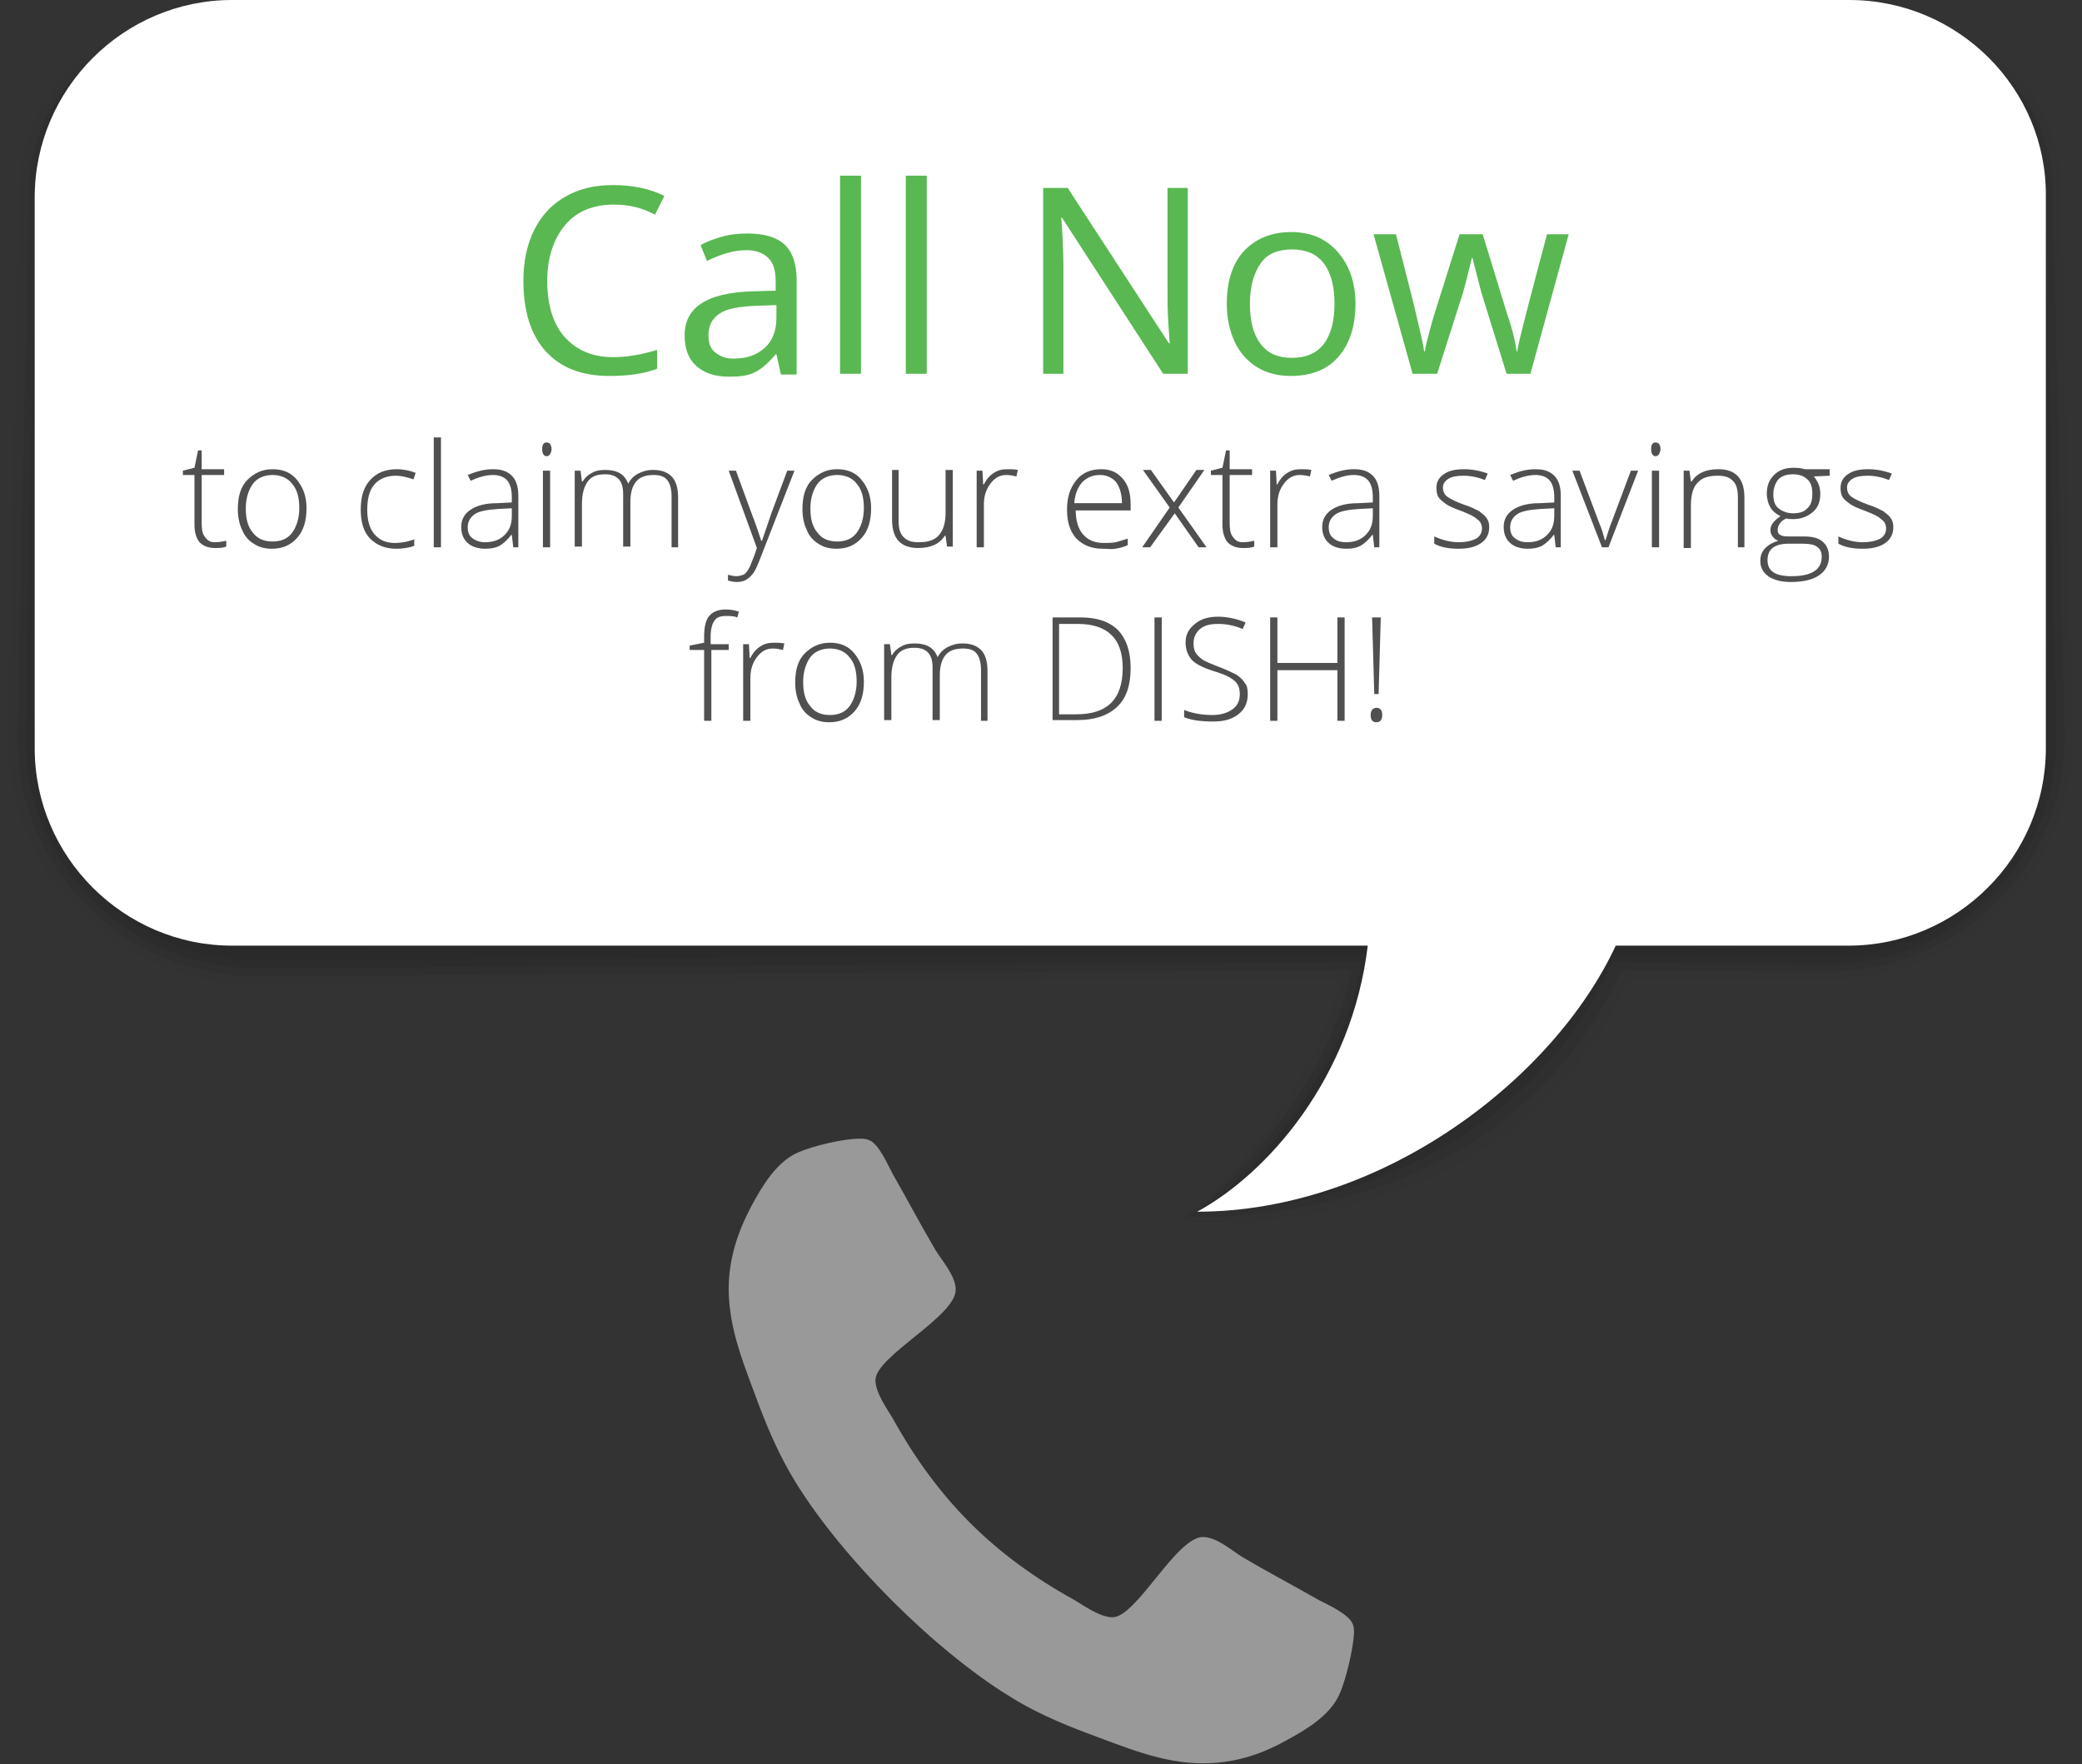
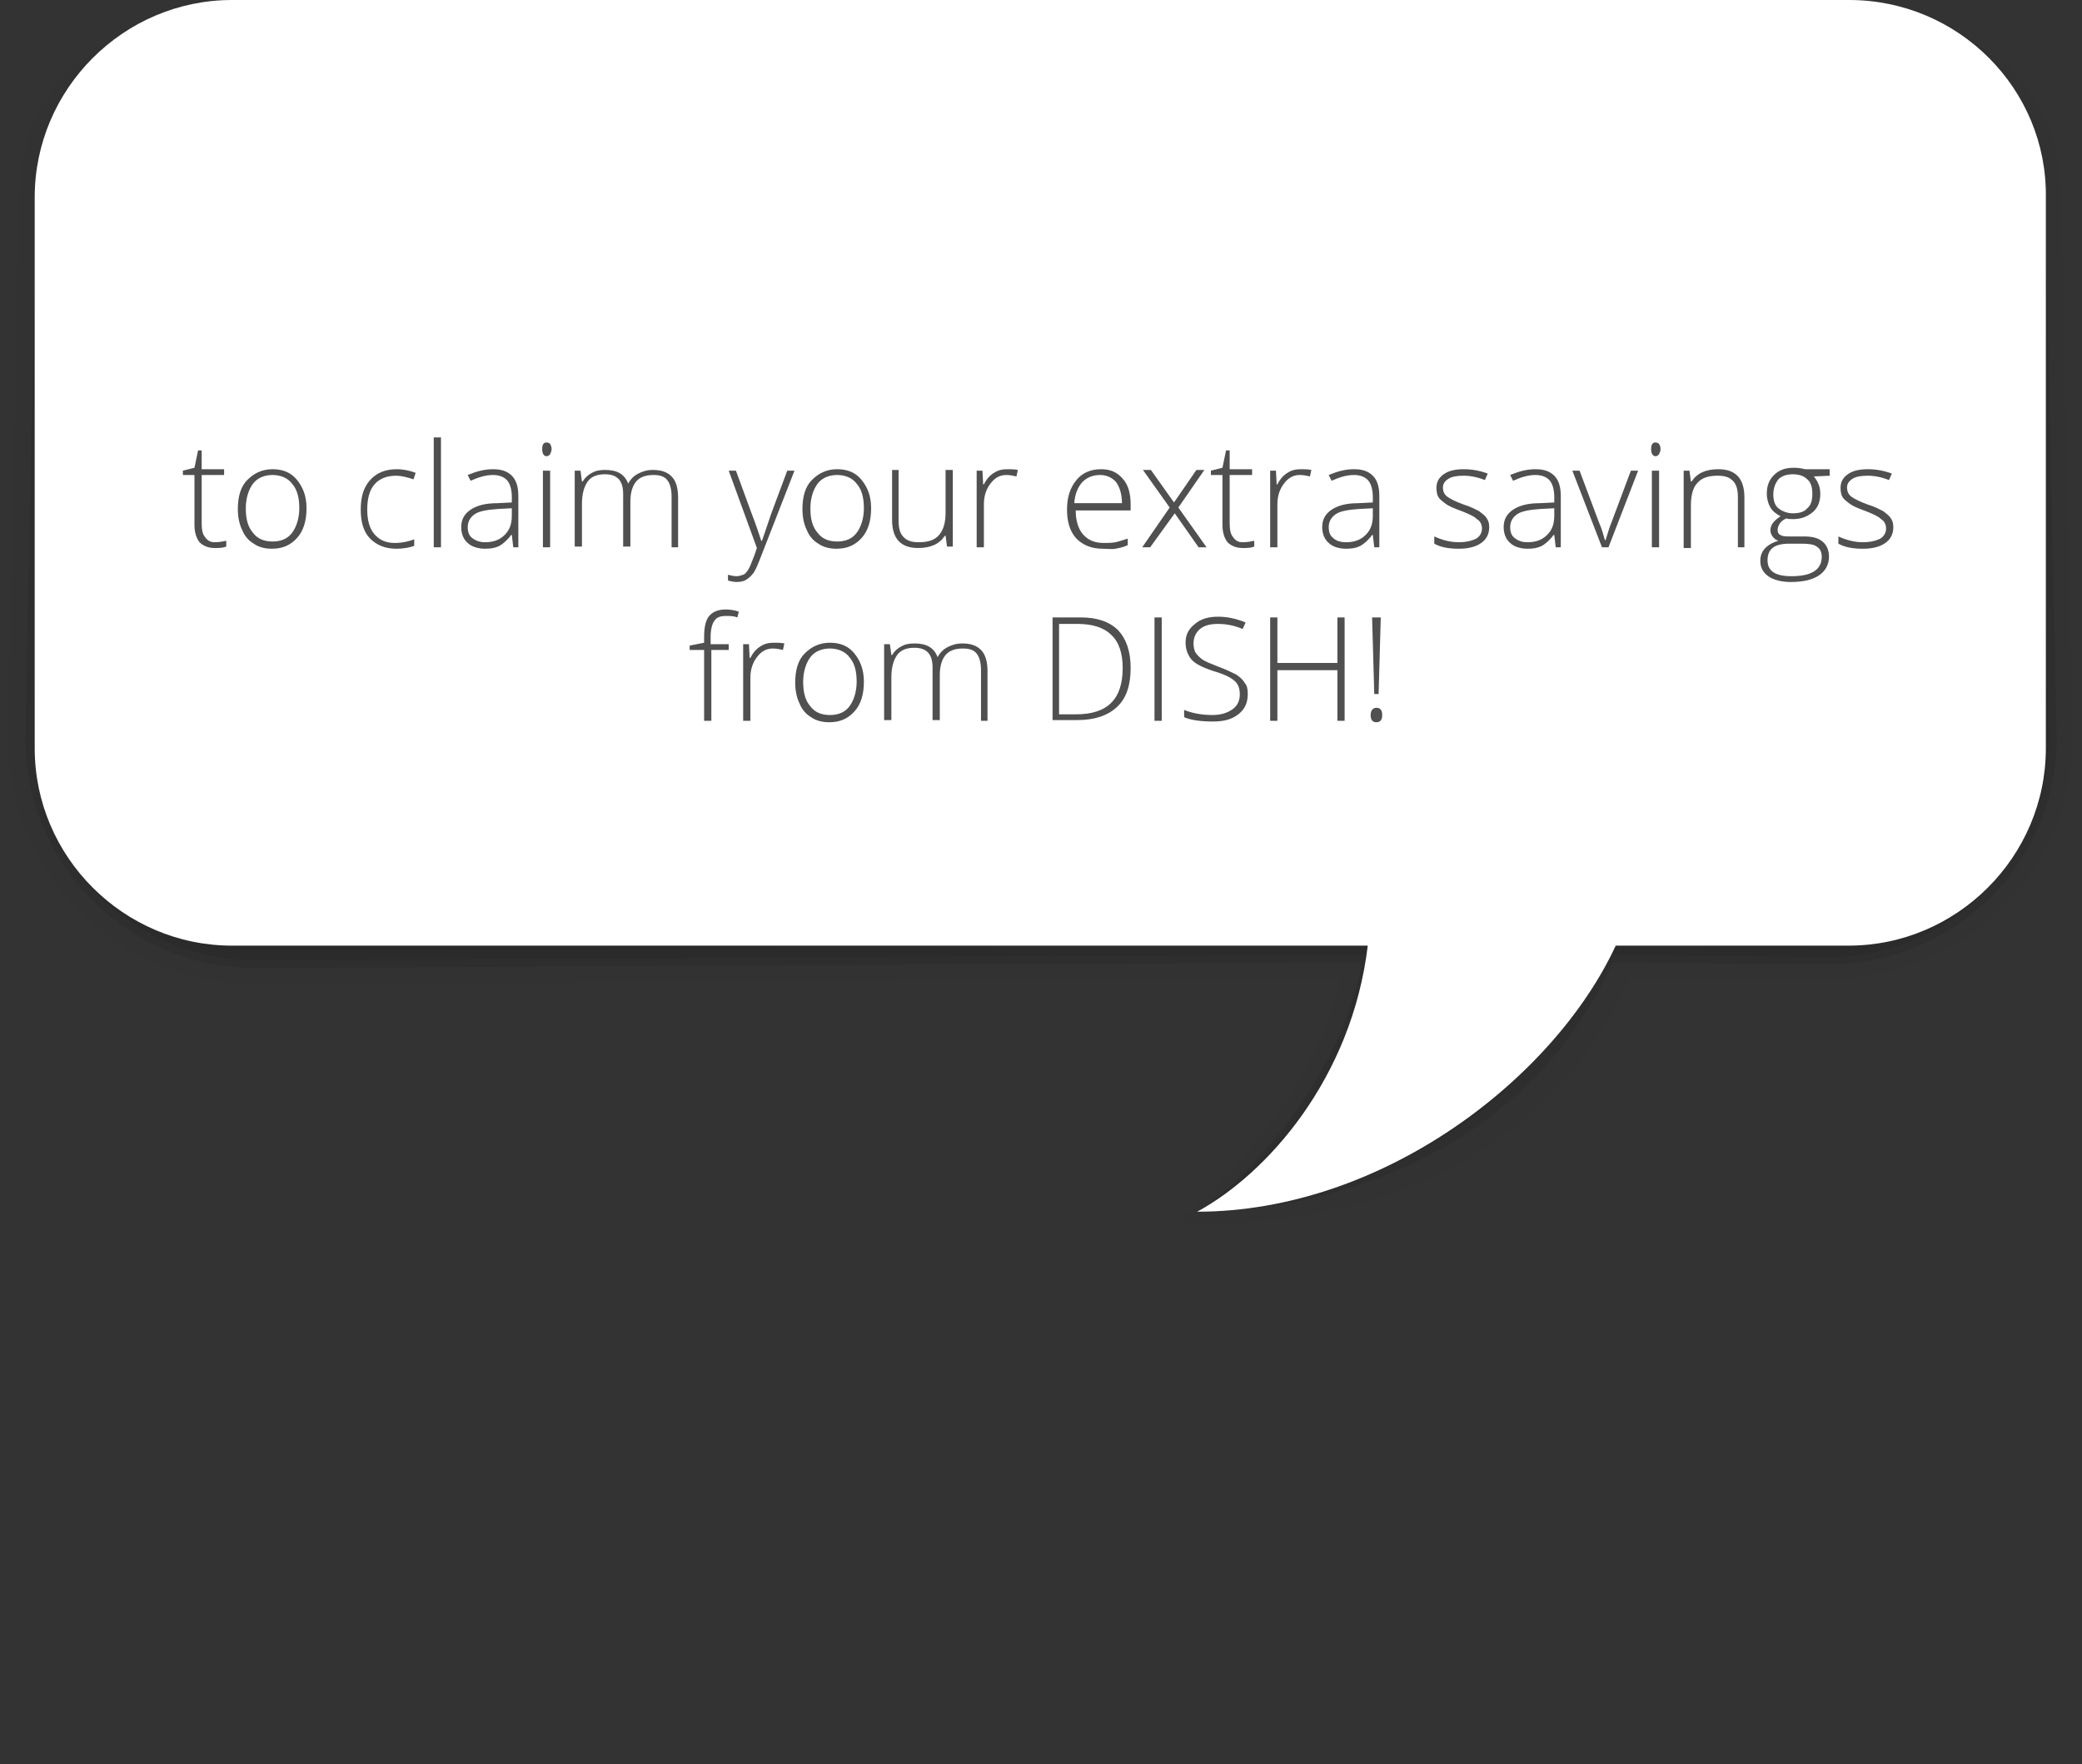
<svg xmlns="http://www.w3.org/2000/svg" id="Layer_1" width="288" height="244" viewBox="0 0 288 244">
  <rect x="0" y="0" width="288" height="244" fill="#333333" stroke="none" />
  <style>.st0{opacity:.143}.st1{opacity:.286}.st2{opacity:.429}.st3{opacity:.571}.st4{opacity:.714}.st5{opacity:.857}.st6{fill:#505050}.st7{fill:#59b852}.st8{opacity:0}.st9{fill:#999}.st10{opacity:.2}.st11{fill:#fff}</style>
  <g>
    <g class="st10">
      <path class="st8" d="M184.2,136.4l-148.9,0.8c-19.4,0-35.2-15.8-35.2-35.2l1.6-74.6C1.7,8,17.4,0.1,36.8,0.1l105.4,4.7l108.9-4.7 c19.4,0,35.2,7.9,35.2,27.3l1.6,74.6c0,19.4-15.8,34.4-35.2,34.4h-25.9c-18.3,40.2-65.7,33.7-65.7,33.7S179.9,154.7,184.2,136.4z" />
      <path class="st0" d="M251.1,1.2c18.8,0,34,7.4,34,26.2l1.6,74.6c0,18.8-15.3,33.4-34,33.4l-27.2-0.1c-17,37.1-59.3,33.9-63,33.9 c1.4-0.7,19-15.6,23-33.9l-150.3,0.8c-18.8,0-34.1-15.3-34.1-34l1.6-74.6C2.8,8.6,18.1,1.2,36.8,1.2l105.7,4.7L251.1,1.2z" />
-       <path class="st1" d="M251.1,2.3c18.1,0,32.9,7,32.9,25.1l1.6,74.6c0,18.1-14.8,32.4-32.9,32.4l-28.4-0.2 c-15.6,34-52.9,34.2-60.2,34.2c2.7-1.5,19.2-15.9,22.9-34.2l-151.7,0.8c-18.1,0-32.9-14.8-32.9-32.9l1.6-74.6 C3.9,9.3,18.7,2.3,36.8,2.3L142.8,7L251.1,2.3z" />
      <path class="st2" d="M251.1,3.4c17.5,0,31.8,6.5,31.8,24l1.6,74.6c0,17.5-14.3,31.4-31.8,31.4l-29.6-0.3 c-14.2,30.9-46.5,34.5-57.5,34.5c4.1-2.2,19.4-16.1,22.8-34.5l-153.1,0.8c-17.5,0-31.8-14.3-31.8-31.8L5,27.4 c0-17.5,14.3-24,31.8-24L143,8.1L251.1,3.4z" />
      <path class="st3" d="M251.1,4.5c16.9,0,30.7,6,30.7,22.9l1.6,74.6c0,16.9-13.8,30.4-30.7,30.4l-30.9-0.4 c-12.8,27.8-40.2,34.7-54.7,34.7c5.5-3,19.5-16.4,22.7-34.7l-154.5,0.8c-16.9,0-30.7-13.8-30.7-30.7l1.6-74.6 c0-16.9,13.8-22.9,30.7-22.9l106.4,4.7L251.1,4.5z" />
      <path class="st4" d="M251.1,5.7c16.3,0,29.6,5.5,29.6,21.7l1.6,74.6c0,16.3-13.3,29.3-29.6,29.3l-32.1-0.6 c-11.4,24.7-33.8,35-52,35c6.8-3.7,19.7-16.6,22.5-35l-155.9,0.8C19,131.6,5.7,118.3,5.7,102l1.6-74.6c0-16.3,13.3-21.7,29.6-21.7 l106.7,4.7L251.1,5.7z" />
-       <path class="st5" d="M251.1,6.8c15.7,0,28.4,5,28.4,20.6l1.6,74.6c0,15.7-12.8,28.3-28.4,28.3l-33.3-0.7 C209.3,151.3,192,165,170.1,165c8.2-4.5,19.9-16.9,22.4-35.3l-157.3,0.8c-15.7,0-28.5-12.8-28.5-28.5l1.6-74.6 c0-15.7,12.8-20.6,28.5-20.6l106.9,4.7L251.1,6.8z" />
      <path d="M251.1,7.9L144,12.6L36.8,7.9c-15,0-27.3,4.5-27.3,19.5L7.9,102c0,15,12.3,27.3,27.3,27.3l158.7-0.8 c-2.2,18.4-12.8,30.3-22.3,35.6c25.5,0,37.8-17,46.5-35.6l34.6,0.8c15,0,27.3-12.3,27.3-27.3l-1.6-74.6 C278.5,12.4,266.2,7.9,251.1,7.9z" />
    </g>
    <path class="st11" d="M255.8,0H32.1C17.1,0,4.8,12.3,4.8,27.3v76.2c0,15,12.3,27.3,27.3,27.3h157.1c-2.2,18.4-14,31.6-23.6,36.8 c25.5,0,49.3-18.3,57.9-36.8h32.2c15,0,27.3-12.3,27.3-27.3V27.3C283.2,12.3,270.9,0,255.8,0z" />
  </g>
  <g>
-     <path class="st7" d="M84.9 28.3c-2.8 0-5.1.9-6.7 2.8s-2.5 4.5-2.5 7.7c0 3.4.8 6 2.4 7.8s3.8 2.8 6.7 2.8c1.8 0 3.8-.3 6.1-1V51c-1.8.7-4 1-6.6 1-3.8 0-6.7-1.1-8.8-3.4s-3.1-5.6-3.1-9.8c0-2.6.5-5 1.5-7s2.4-3.5 4.3-4.6 4.1-1.6 6.6-1.6c2.7 0 5.1.5 7.1 1.5l-1.3 2.6C88.8 28.7 86.9 28.3 84.9 28.3zM108 51.7l-.6-2.7h-.1c-1 1.2-1.9 2-2.9 2.5s-2.1.6-3.6.6c-1.9 0-3.4-.5-4.5-1.5s-1.6-2.4-1.6-4.2c0-3.9 3.1-5.9 9.3-6.1l3.3-.1v-1.2c0-1.5-.3-2.6-1-3.3s-1.7-1.1-3.1-1.1c-1.6 0-3.4.5-5.4 1.5l-.9-2.2c.9-.5 2-.9 3.1-1.2s2.3-.4 3.4-.4c2.3 0 4 .5 5.1 1.5s1.7 2.7 1.7 4.9v13.1H108zM101.5 49.6c1.8 0 3.2-.5 4.3-1.5s1.6-2.4 1.6-4.2v-1.7l-2.9.1c-2.3.1-4 .4-5 1.1s-1.5 1.6-1.5 3c0 1.1.3 1.9 1 2.4S100.3 49.6 101.5 49.6zM119.1 51.7h-2.9V24.3h2.9V51.7zM128.2 51.7h-2.9V24.3h2.9V51.7zM164.3 51.7h-3.4l-14-21.6h-.1c.2 2.5.3 4.9.3 7v14.6h-2.8V26h3.4l14 21.5h.1c0-.3-.1-1.3-.2-3s-.1-2.9-.1-3.7V26h2.8V51.7zM187.5 42c0 3.1-.8 5.6-2.4 7.4s-3.8 2.6-6.6 2.6c-1.7 0-3.3-.4-4.6-1.2s-2.4-2-3.1-3.5-1.1-3.3-1.1-5.3c0-3.1.8-5.6 2.4-7.3s3.8-2.6 6.5-2.6c2.7 0 4.8.9 6.4 2.7S187.5 39 187.5 42zM172.9 42c0 2.5.5 4.3 1.5 5.6s2.4 1.9 4.3 1.9 3.4-.6 4.4-1.9 1.5-3.2 1.5-5.6c0-2.4-.5-4.3-1.5-5.6s-2.5-1.9-4.4-1.9c-1.9 0-3.4.6-4.3 1.9S172.9 39.5 172.9 42zM208.4 51.7l-3.5-11.3c-.2-.7-.6-2.3-1.2-4.7h-.1c-.5 2.1-.9 3.6-1.2 4.7l-3.6 11.3h-3.4L190 32.4h3.1c1.2 4.8 2.2 8.5 2.8 11.1s1 4.2 1.1 5.1h.1c.1-.7.3-1.5.6-2.6s.5-1.9.7-2.5l3.5-11.1h3.2l3.4 11.1c.7 2 1.1 3.7 1.3 5.1h.1c0-.4.2-1.1.4-2s1.4-5.6 3.7-14.2h3l-5.3 19.3H208.4z" />
    <path class="st6" d="M29.7 75c.6 0 1.1-.1 1.6-.2v.8c-.5.2-1 .2-1.6.2-.9 0-1.6-.3-2.1-.8-.4-.5-.7-1.3-.7-2.4v-6.9h-1.6v-.6l1.6-.4.5-2.4h.5v2.6h3.1v.8h-3.1v6.7c0 .8.1 1.4.4 1.8C28.7 74.8 29.1 75 29.7 75zM42.4 70.3c0 1.7-.4 3.1-1.3 4.1s-2 1.5-3.5 1.5c-.9 0-1.8-.2-2.5-.7-.7-.4-1.3-1.1-1.6-1.9-.4-.8-.6-1.8-.6-2.9 0-1.7.4-3.1 1.3-4s2-1.5 3.5-1.5c1.5 0 2.6.5 3.4 1.5S42.4 68.6 42.4 70.3zM34 70.3c0 1.5.3 2.6 1 3.4.6.8 1.5 1.2 2.7 1.2s2.1-.4 2.7-1.2c.6-.8 1-2 1-3.4 0-1.5-.3-2.6-1-3.4-.6-.8-1.6-1.2-2.7-1.2s-2.1.4-2.7 1.2S34 68.9 34 70.3zM54.8 75.9c-1.5 0-2.7-.5-3.6-1.4s-1.3-2.3-1.3-4c0-1.8.4-3.1 1.3-4.1.9-1 2.1-1.5 3.7-1.5.9 0 1.8.2 2.6.5l-.3.9c-.9-.3-1.7-.5-2.4-.5-1.3 0-2.3.4-3 1.2-.7.8-1 2-1 3.5 0 1.4.3 2.6 1 3.4.7.8 1.6 1.2 2.8 1.2 1 0 1.9-.2 2.7-.5v.9C56.8 75.7 55.9 75.9 54.8 75.9zM61 75.7h-1V60.5h1V75.7zM71 75.7L70.8 74h-.1c-.5.7-1.1 1.2-1.6 1.5-.6.3-1.2.4-2 .4-1 0-1.9-.3-2.4-.8-.6-.5-.9-1.3-.9-2.2 0-1 .4-1.8 1.3-2.4.9-.6 2.1-.9 3.7-.9l2-.1v-.7c0-1-.2-1.8-.6-2.3s-1.1-.8-2-.8c-1 0-2 .3-3.1.8l-.4-.8c1.2-.5 2.3-.8 3.5-.8 1.2 0 2 .3 2.6.9s.9 1.5.9 2.8v7.1H71zM67.1 75c1.1 0 2-.3 2.7-1s1-1.5 1-2.7v-1l-1.9.1c-1.5.1-2.6.3-3.2.7s-1 1-1 1.8c0 .7.2 1.2.6 1.5C65.8 74.8 66.4 75 67.1 75zM75 62.1c0-.6.2-.9.6-.9.2 0 .4.1.5.2.1.2.2.4.2.7 0 .3-.1.5-.2.7-.1.2-.3.3-.5.3C75.2 63.1 75 62.7 75 62.1zM76.1 75.7h-1V65.1h1V75.7zM92.9 75.7v-7c0-1-.2-1.8-.6-2.3-.4-.5-1-.7-1.9-.7-1.1 0-1.9.3-2.4.9-.5.6-.8 1.5-.8 2.8v6.2h-1v-7.3c0-1.8-.8-2.7-2.5-2.7-1.1 0-1.9.3-2.4 1s-.8 1.7-.8 3.1v5.9h-1V65.1h.8l.2 1.5h.1c.3-.5.7-.9 1.3-1.2.5-.3 1.1-.4 1.8-.4 1.7 0 2.7.6 3.2 1.9h0c.3-.6.8-1.1 1.4-1.4.6-.3 1.2-.5 2-.5 1.2 0 2 .3 2.6.9.6.6.9 1.6.9 2.9v6.9H92.9zM100.8 65.1h1l2.2 6c.7 1.8 1.1 3.1 1.3 3.7h.1c.3-.8.7-2.1 1.3-3.8l2.2-5.9h1l-4.8 12.3c-.4 1-.7 1.7-1 2-.3.4-.6.6-.9.8-.3.2-.8.3-1.3.3-.4 0-.8-.1-1.2-.2v-.8c.4.1.8.2 1.2.2.3 0 .6-.1.9-.2s.5-.4.7-.7.4-.8.7-1.6c.3-.7.4-1.2.5-1.4L100.8 65.1zM120.5 70.3c0 1.7-.4 3.1-1.3 4.1s-2 1.5-3.5 1.5c-.9 0-1.8-.2-2.5-.7-.7-.4-1.3-1.1-1.6-1.9-.4-.8-.6-1.8-.6-2.9 0-1.7.4-3.1 1.3-4s2-1.5 3.5-1.5c1.5 0 2.6.5 3.4 1.5S120.5 68.6 120.5 70.3zM112.1 70.3c0 1.5.3 2.6 1 3.4.6.8 1.5 1.2 2.7 1.2s2.1-.4 2.7-1.2c.6-.8 1-2 1-3.4 0-1.5-.3-2.6-1-3.4-.6-.8-1.6-1.2-2.7-1.2s-2.1.4-2.7 1.2S112.1 68.9 112.1 70.3zM124.3 65.1v6.9c0 1.1.2 1.8.7 2.3s1.1.7 2.1.7c1.3 0 2.2-.3 2.8-1s.9-1.7.9-3.1v-5.9h1v10.6h-.8l-.2-1.5h-.1c-.7 1.1-1.9 1.7-3.7 1.7-2.4 0-3.6-1.3-3.6-3.9v-6.9H124.3zM139.4 64.9c.4 0 .9 0 1.4.1l-.2.9c-.4-.1-.9-.2-1.4-.2-.9 0-1.6.4-2.2 1.2-.6.8-.9 1.7-.9 2.9v5.9h-1V65.1h.8l.1 1.9h.1c.4-.8.9-1.3 1.4-1.6C138.1 65 138.7 64.9 139.4 64.9zM152.5 75.9c-1.5 0-2.7-.5-3.6-1.4-.9-1-1.3-2.3-1.3-4 0-1.7.4-3 1.3-4.1.8-1 2-1.5 3.4-1.5 1.3 0 2.2.4 3 1.3s1.1 2.1 1.1 3.6v.8h-7.6c0 1.5.4 2.6 1 3.3.7.8 1.6 1.2 2.9 1.2.6 0 1.1 0 1.6-.1s1-.3 1.7-.5v.9c-.6.3-1.2.4-1.7.5S153.1 75.9 152.5 75.9zM152.2 65.7c-1 0-1.8.3-2.5 1-.6.7-1 1.6-1.1 2.9h6.6c0-1.2-.3-2.2-.8-2.9C153.9 66.1 153.1 65.7 152.2 65.7zM161.8 70.2l-3.7-5.2h1.1l3.2 4.5 3.1-4.5h1.1l-3.6 5.2 3.9 5.5h-1.1l-3.3-4.7-3.4 4.7h-1.1L161.8 70.2zM171.9 75c.6 0 1.1-.1 1.6-.2v.8c-.5.2-1 .2-1.6.2-.9 0-1.6-.3-2.1-.8-.4-.5-.7-1.3-.7-2.4v-6.9h-1.6v-.6l1.6-.4.5-2.4h.5v2.6h3.1v.8h-3.1v6.7c0 .8.1 1.4.4 1.8C170.9 74.8 171.3 75 171.9 75zM180 64.9c.4 0 .9 0 1.4.1l-.2.9c-.4-.1-.9-.2-1.4-.2-.9 0-1.6.4-2.2 1.2-.6.8-.9 1.7-.9 2.9v5.9h-1V65.1h.8l.1 1.9h.1c.4-.8.9-1.3 1.4-1.6C178.7 65 179.3 64.9 180 64.9zM190.1 75.7l-.2-1.7h-.1c-.5.7-1.1 1.2-1.6 1.5-.6.3-1.2.4-2 .4-1 0-1.9-.3-2.4-.8-.6-.5-.9-1.3-.9-2.2 0-1 .4-1.8 1.3-2.4.9-.6 2.1-.9 3.7-.9l2-.1v-.7c0-1-.2-1.8-.6-2.3s-1.1-.8-2-.8c-1 0-2 .3-3.1.8l-.4-.8c1.2-.5 2.3-.8 3.5-.8 1.2 0 2 .3 2.6.9s.9 1.5.9 2.8v7.1H190.1zM186.2 75c1.1 0 2-.3 2.7-1s1-1.5 1-2.7v-1l-1.9.1c-1.5.1-2.6.3-3.2.7s-1 1-1 1.8c0 .7.2 1.2.6 1.5C184.8 74.8 185.4 75 186.2 75zM206 72.9c0 1-.4 1.7-1.1 2.2s-1.7.8-3.1.8c-1.4 0-2.5-.2-3.4-.7v-1c1.1.5 2.2.8 3.4.8 1 0 1.8-.2 2.4-.5.5-.3.8-.8.8-1.4 0-.5-.2-1-.7-1.3-.4-.4-1.1-.7-2.1-1.1-1.1-.4-1.8-.7-2.2-1s-.8-.6-1-.9c-.2-.3-.3-.8-.3-1.3 0-.8.3-1.4 1-1.9.7-.5 1.6-.7 2.8-.7 1.1 0 2.2.2 3.3.6l-.4.9c-1-.4-2-.6-2.9-.6-.9 0-1.6.1-2.1.4s-.8.7-.8 1.2c0 .6.2 1 .6 1.3.4.3 1.2.7 2.3 1.1 1 .3 1.7.7 2.1.9.4.3.8.6 1 .9C205.9 72 206 72.4 206 72.9zM215.2 75.7l-.2-1.7h-.1c-.5.7-1.1 1.2-1.6 1.5-.6.3-1.2.4-2 .4-1 0-1.9-.3-2.4-.8-.6-.5-.9-1.3-.9-2.2 0-1 .4-1.8 1.3-2.4.9-.6 2.1-.9 3.7-.9l2-.1v-.7c0-1-.2-1.8-.6-2.3s-1.1-.8-2-.8c-1 0-2 .3-3.1.8l-.4-.8c1.2-.5 2.3-.8 3.5-.8 1.2 0 2 .3 2.6.9s.9 1.5.9 2.8v7.1H215.2zM211.3 75c1.1 0 2-.3 2.7-1s1-1.5 1-2.7v-1l-1.9.1c-1.5.1-2.6.3-3.2.7s-1 1-1 1.8c0 .7.2 1.2.6 1.5C210 74.8 210.5 75 211.3 75zM221.6 75.7l-4.1-10.6h1l2.7 7.2c.4.9.6 1.7.8 2.4h.1c.3-.9.5-1.7.8-2.4l2.7-7.2h1l-4.1 10.6H221.6zM228.4 62.1c0-.6.2-.9.6-.9.2 0 .4.1.5.2.1.2.2.4.2.7 0 .3-.1.5-.2.7-.1.2-.3.3-.5.3C228.6 63.1 228.4 62.7 228.4 62.1zM229.5 75.7h-1V65.1h1V75.7zM240.4 75.7v-6.9c0-1.1-.2-1.8-.7-2.3s-1.1-.7-2.1-.7c-1.3 0-2.2.3-2.8 1-.6.6-.9 1.7-.9 3.1v5.9h-1V65.1h.8l.2 1.5h.1c.7-1.1 1.9-1.7 3.7-1.7 2.4 0 3.6 1.3 3.6 3.9v6.9H240.4zM253.1 65.1v.7l-2.2.1c.6.7.9 1.5.9 2.4 0 1-.3 1.9-1 2.5-.7.6-1.6 1-2.7 1-.5 0-.8 0-1-.1-.4.2-.7.4-.9.7-.2.3-.3.6-.3.9 0 .3.1.6.4.7.3.2.7.2 1.3.2h1.9c1.2 0 2 .2 2.6.7.6.5.9 1.2.9 2.1 0 1.1-.5 2-1.4 2.6s-2.2.9-3.9.9c-1.3 0-2.4-.3-3.1-.8s-1.1-1.2-1.1-2.1c0-.7.2-1.3.7-1.8.5-.5 1.1-.8 1.8-1-.3-.1-.6-.3-.8-.6-.2-.3-.3-.5-.3-.9 0-.7.5-1.3 1.4-1.9-.6-.3-1.1-.7-1.4-1.2-.3-.5-.5-1.2-.5-1.9 0-1.1.3-1.9 1-2.6s1.6-1 2.7-1c.7 0 1.2.1 1.6.2H253.1zM244.5 77.5c0 1.5 1.1 2.2 3.3 2.2 2.8 0 4.2-.9 4.2-2.7 0-.6-.2-1.1-.7-1.4-.4-.3-1.1-.4-2.1-.4h-1.7C245.5 75.2 244.5 75.9 244.5 77.5zM245.3 68.4c0 .8.2 1.5.7 1.9s1.2.7 2 .7c.9 0 1.6-.2 2-.7.5-.4.7-1.1.7-2 0-.9-.2-1.6-.7-2-.5-.5-1.2-.7-2-.7-.8 0-1.5.2-2 .7C245.6 66.8 245.3 67.5 245.3 68.4zM261.9 72.9c0 1-.4 1.7-1.1 2.2s-1.7.8-3.1.8c-1.4 0-2.5-.2-3.4-.7v-1c1.1.5 2.2.8 3.4.8 1 0 1.8-.2 2.4-.5.5-.3.8-.8.8-1.4 0-.5-.2-1-.7-1.3-.4-.4-1.1-.7-2.1-1.1-1.1-.4-1.8-.7-2.2-1s-.8-.6-1-.9c-.2-.3-.3-.8-.3-1.3 0-.8.3-1.4 1-1.9.7-.5 1.6-.7 2.8-.7 1.1 0 2.2.2 3.3.6l-.4.9c-1-.4-2-.6-2.9-.6-.9 0-1.6.1-2.1.4s-.8.7-.8 1.2c0 .6.2 1 .6 1.3.4.3 1.2.7 2.3 1.1 1 .3 1.7.7 2.1.9.4.3.8.6 1 .9C261.8 72 261.9 72.4 261.9 72.9zM100.9 89.9h-2.5v9.8h-1v-9.8h-2v-.6l2-.4v-.8c0-1.3.2-2.3.7-2.9s1.3-.9 2.3-.9c.6 0 1.2.1 1.8.3l-.2.8c-.5-.2-1-.2-1.6-.2-.8 0-1.3.2-1.6.7-.3.4-.5 1.2-.5 2.2v1h2.5V89.9zM107.1 88.9c.4 0 .9 0 1.4.1l-.2.9c-.4-.1-.9-.2-1.4-.2-.9 0-1.6.4-2.2 1.2-.6.8-.9 1.7-.9 2.9v5.9h-1V89.1h.8l.1 1.9h.1c.4-.8.9-1.3 1.4-1.6C105.8 89 106.4 88.9 107.1 88.9zM119.5 94.3c0 1.7-.4 3.1-1.3 4.1s-2 1.5-3.5 1.5c-.9 0-1.8-.2-2.5-.7-.7-.4-1.3-1.1-1.6-1.9-.4-.8-.6-1.8-.6-2.9 0-1.7.4-3.1 1.3-4s2-1.5 3.5-1.5c1.5 0 2.6.5 3.4 1.5S119.5 92.6 119.5 94.3zM111.1 94.3c0 1.5.3 2.6 1 3.4.6.8 1.5 1.2 2.7 1.2s2.1-.4 2.7-1.2c.6-.8 1-2 1-3.4 0-1.5-.3-2.6-1-3.4-.6-.8-1.6-1.2-2.7-1.2s-2.1.4-2.7 1.2S111.1 92.9 111.1 94.3zM135.7 99.7v-7c0-1-.2-1.8-.6-2.3-.4-.5-1-.7-1.9-.7-1.1 0-1.9.3-2.4.9-.5.6-.8 1.5-.8 2.8v6.2h-1v-7.3c0-1.8-.8-2.7-2.5-2.7-1.1 0-1.9.3-2.4 1s-.8 1.7-.8 3.1v5.9h-1V89.1h.8l.2 1.5h.1c.3-.5.7-.9 1.3-1.2.5-.3 1.1-.4 1.8-.4 1.7 0 2.7.6 3.2 1.9h0c.3-.6.8-1.1 1.4-1.4.6-.3 1.2-.5 2-.5 1.2 0 2 .3 2.6.9.6.6.9 1.6.9 2.9v6.9H135.7zM156.4 92.4c0 2.4-.6 4.2-1.9 5.4-1.3 1.2-3.1 1.8-5.5 1.8h-3.4V85.4h3.9c2.3 0 4 .6 5.2 1.8C155.8 88.4 156.4 90.1 156.4 92.4zM155.3 92.4c0-2-.5-3.6-1.6-4.6-1-1-2.6-1.5-4.6-1.5h-2.6v12.5h2.4C153.2 98.8 155.3 96.7 155.3 92.4zM159.7 99.7V85.4h1v14.3H159.7zM172.6 96c0 1.2-.4 2.1-1.3 2.8-.9.7-2 1-3.5 1-1.7 0-3.1-.2-4-.6v-1c1 .4 2.3.7 3.9.7 1.2 0 2.1-.3 2.8-.8.7-.5 1-1.2 1-2.1 0-.5-.1-1-.3-1.3-.2-.4-.6-.7-1.1-1-.5-.3-1.3-.6-2.3-.9-1.5-.5-2.5-1-3-1.6s-.8-1.4-.8-2.3c0-1.1.4-1.9 1.3-2.6.8-.7 1.9-1 3.2-1 1.3 0 2.6.3 3.8.8l-.4.9c-1.2-.5-2.3-.7-3.4-.7-1.1 0-1.9.2-2.5.7s-.9 1.2-.9 2c0 .5.1 1 .3 1.3.2.3.5.6.9.9.4.3 1.2.6 2.2 1 1.1.4 1.9.8 2.5 1.1.6.4 1 .8 1.2 1.2C172.5 94.8 172.6 95.3 172.6 96zM186 99.7h-1v-7h-8.3v7h-1V85.4h1v6.3h8.3v-6.3h1V99.7zM189.6 98.9c0-.6.3-1 .8-1 .5 0 .8.3.8 1s-.3 1-.8 1C189.8 99.9 189.6 99.5 189.6 98.9zM190.7 96h-.6l-.3-10.6h1.2L190.7 96z" />
  </g>
  <g>
-     <path class="st9" d="M185.3,234.3c-1.3,3-4.7,5-7.5,6.5c-3.6,2-7.3,3.1-11.4,3.1c-5.7,0-10.9-2.3-16.1-4.2c-3.7-1.4-7.4-3-10.7-5.1 c-10.4-6.4-23-19-29.5-29.5c-2.1-3.4-3.7-7-5.1-10.7c-1.9-5.2-4.2-10.4-4.2-16.1c0-4.1,1.2-7.8,3.1-11.4c1.5-2.8,3.5-6.2,6.5-7.5 c2-0.9,6.3-1.9,8.5-1.9c0.4,0,0.9,0,1.3,0.2c1.3,0.4,2.6,3.4,3.3,4.7c2,3.5,3.9,7.1,5.9,10.5c1,1.6,2.8,3.6,2.8,5.5 c0,3.7-11.1,9.2-11.1,12.5c0,1.7,1.5,3.8,2.4,5.3c6.2,11.2,13.9,18.9,25.1,25.1c1.5,0.9,3.6,2.4,5.3,2.4c3.3,0,8.8-11.1,12.5-11.1 c1.9,0,3.9,1.8,5.5,2.8c3.4,2,7,3.9,10.5,5.9c1.2,0.6,4.2,2,4.7,3.3c0.2,0.4,0.2,0.9,0.2,1.3C187.2,228,186.2,232.3,185.3,234.3z" />
-   </g>
+     </g>
</svg>